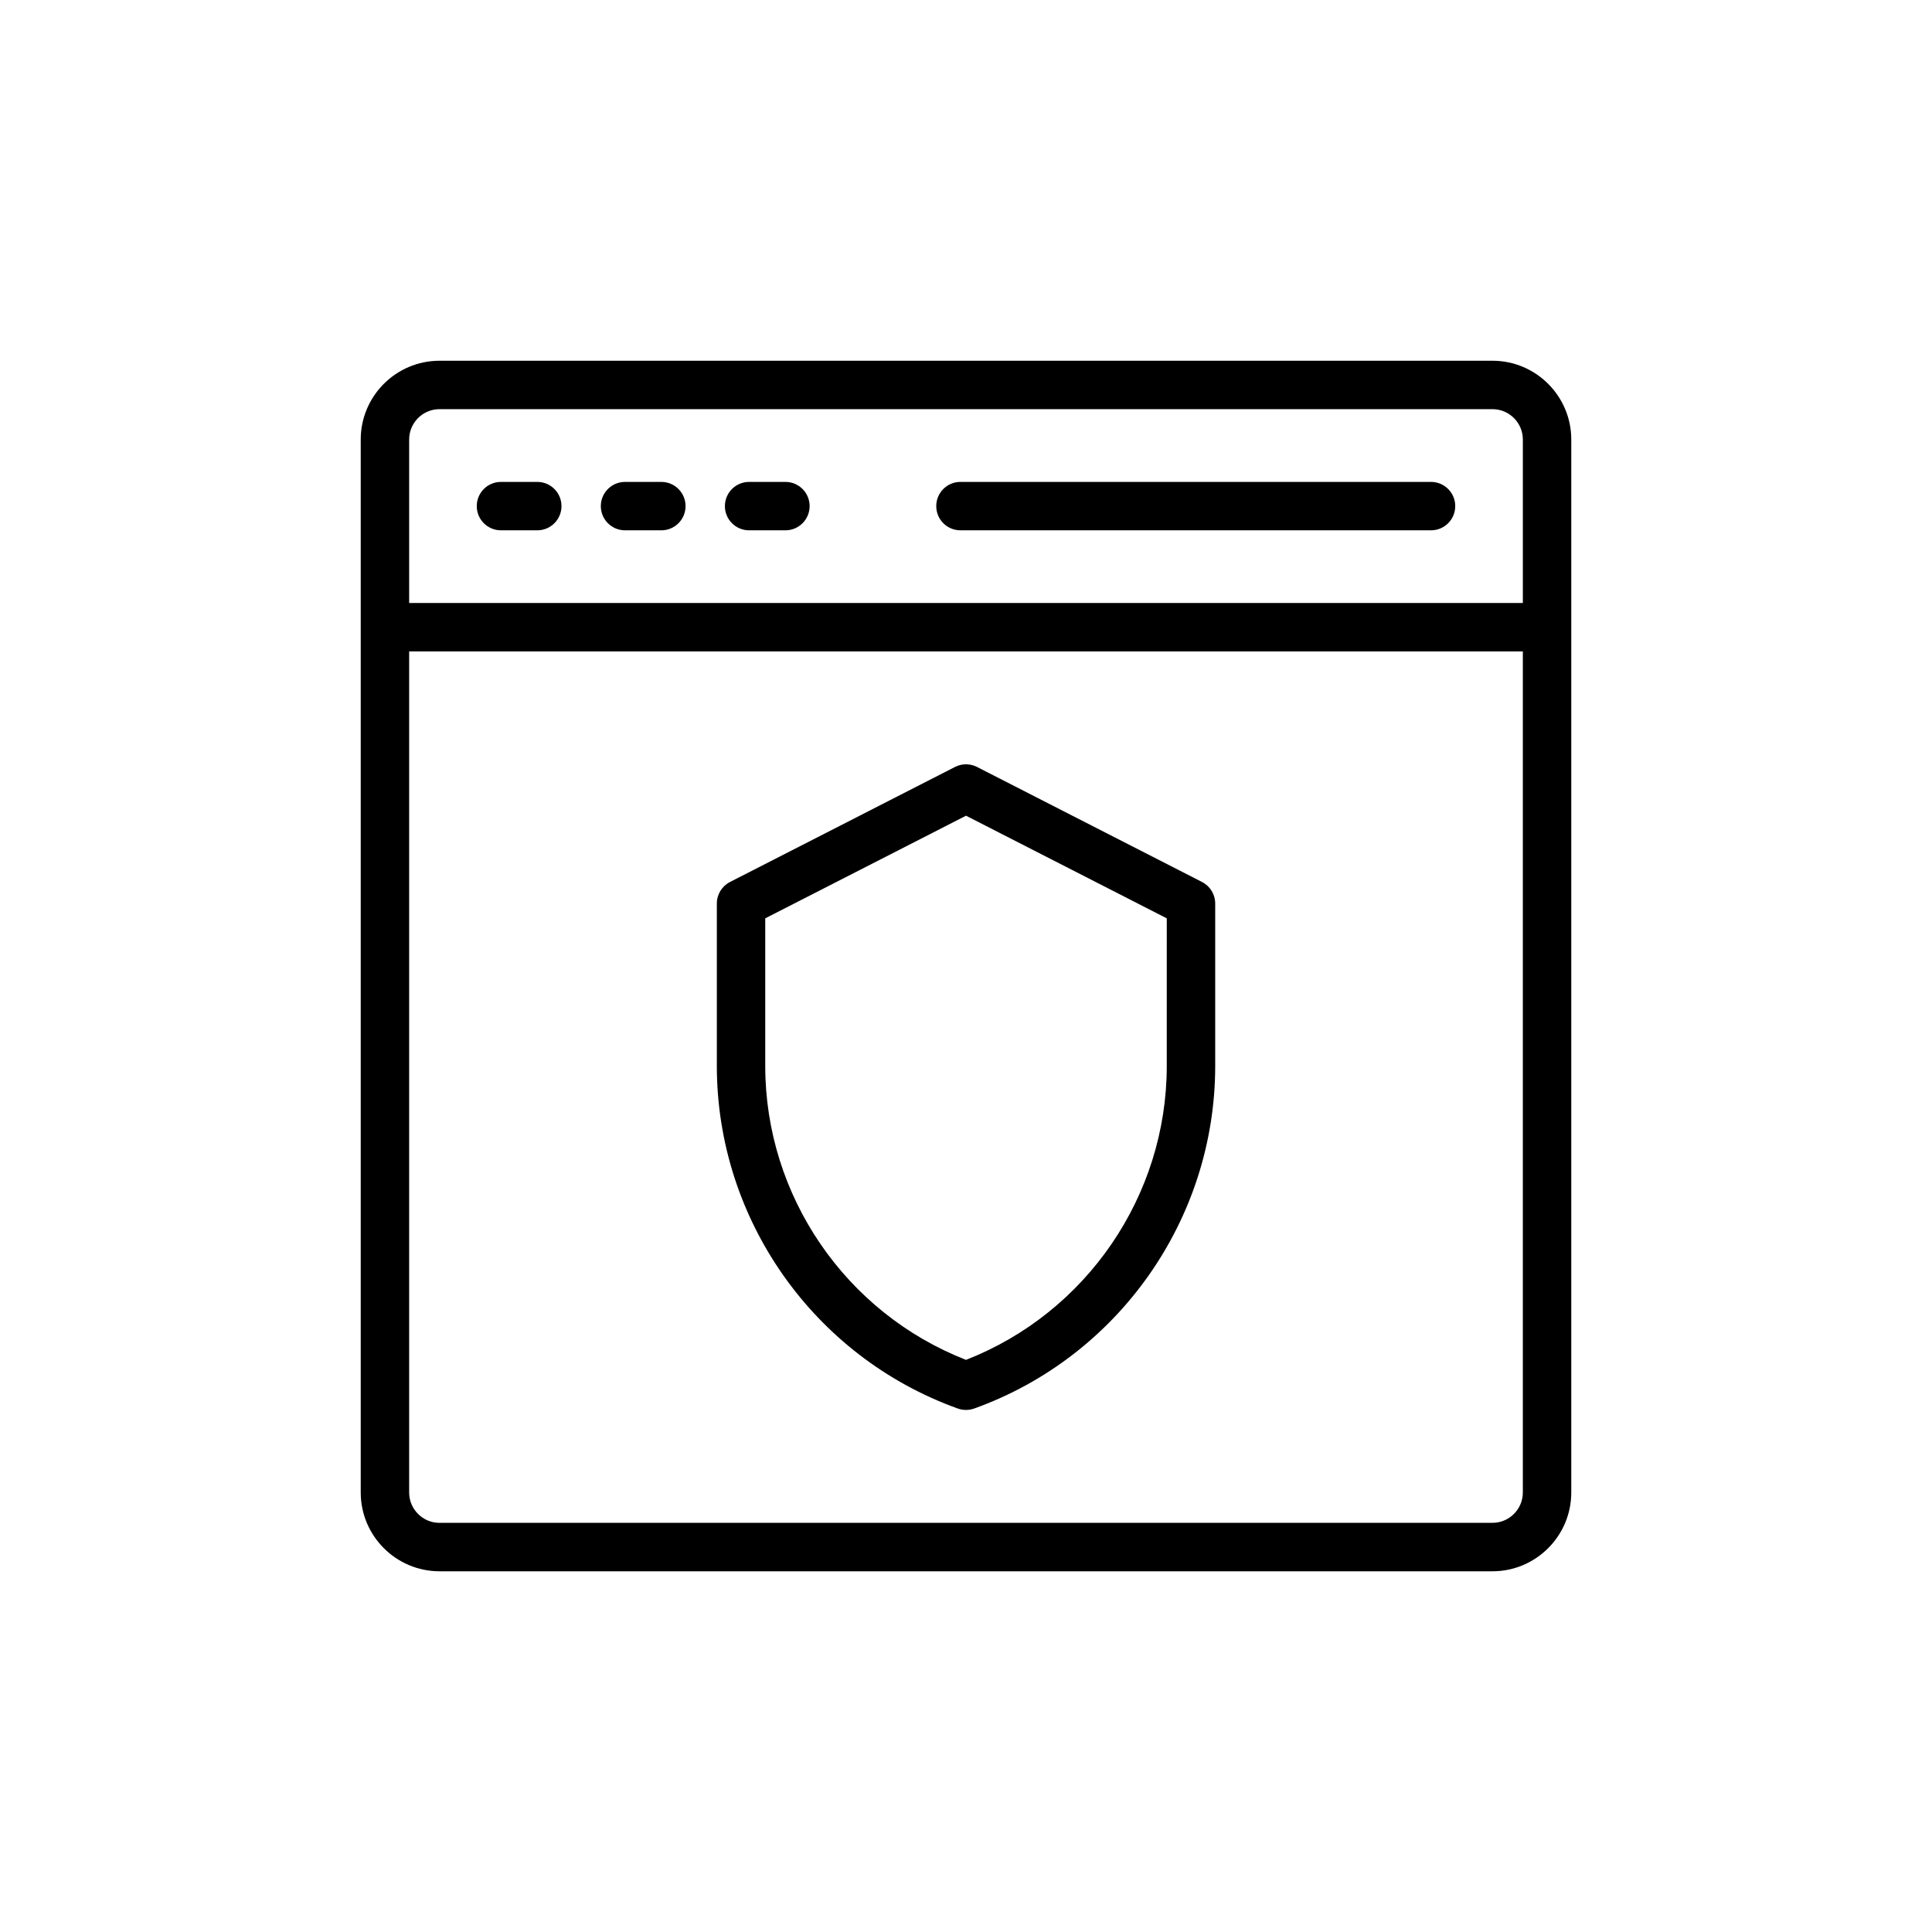
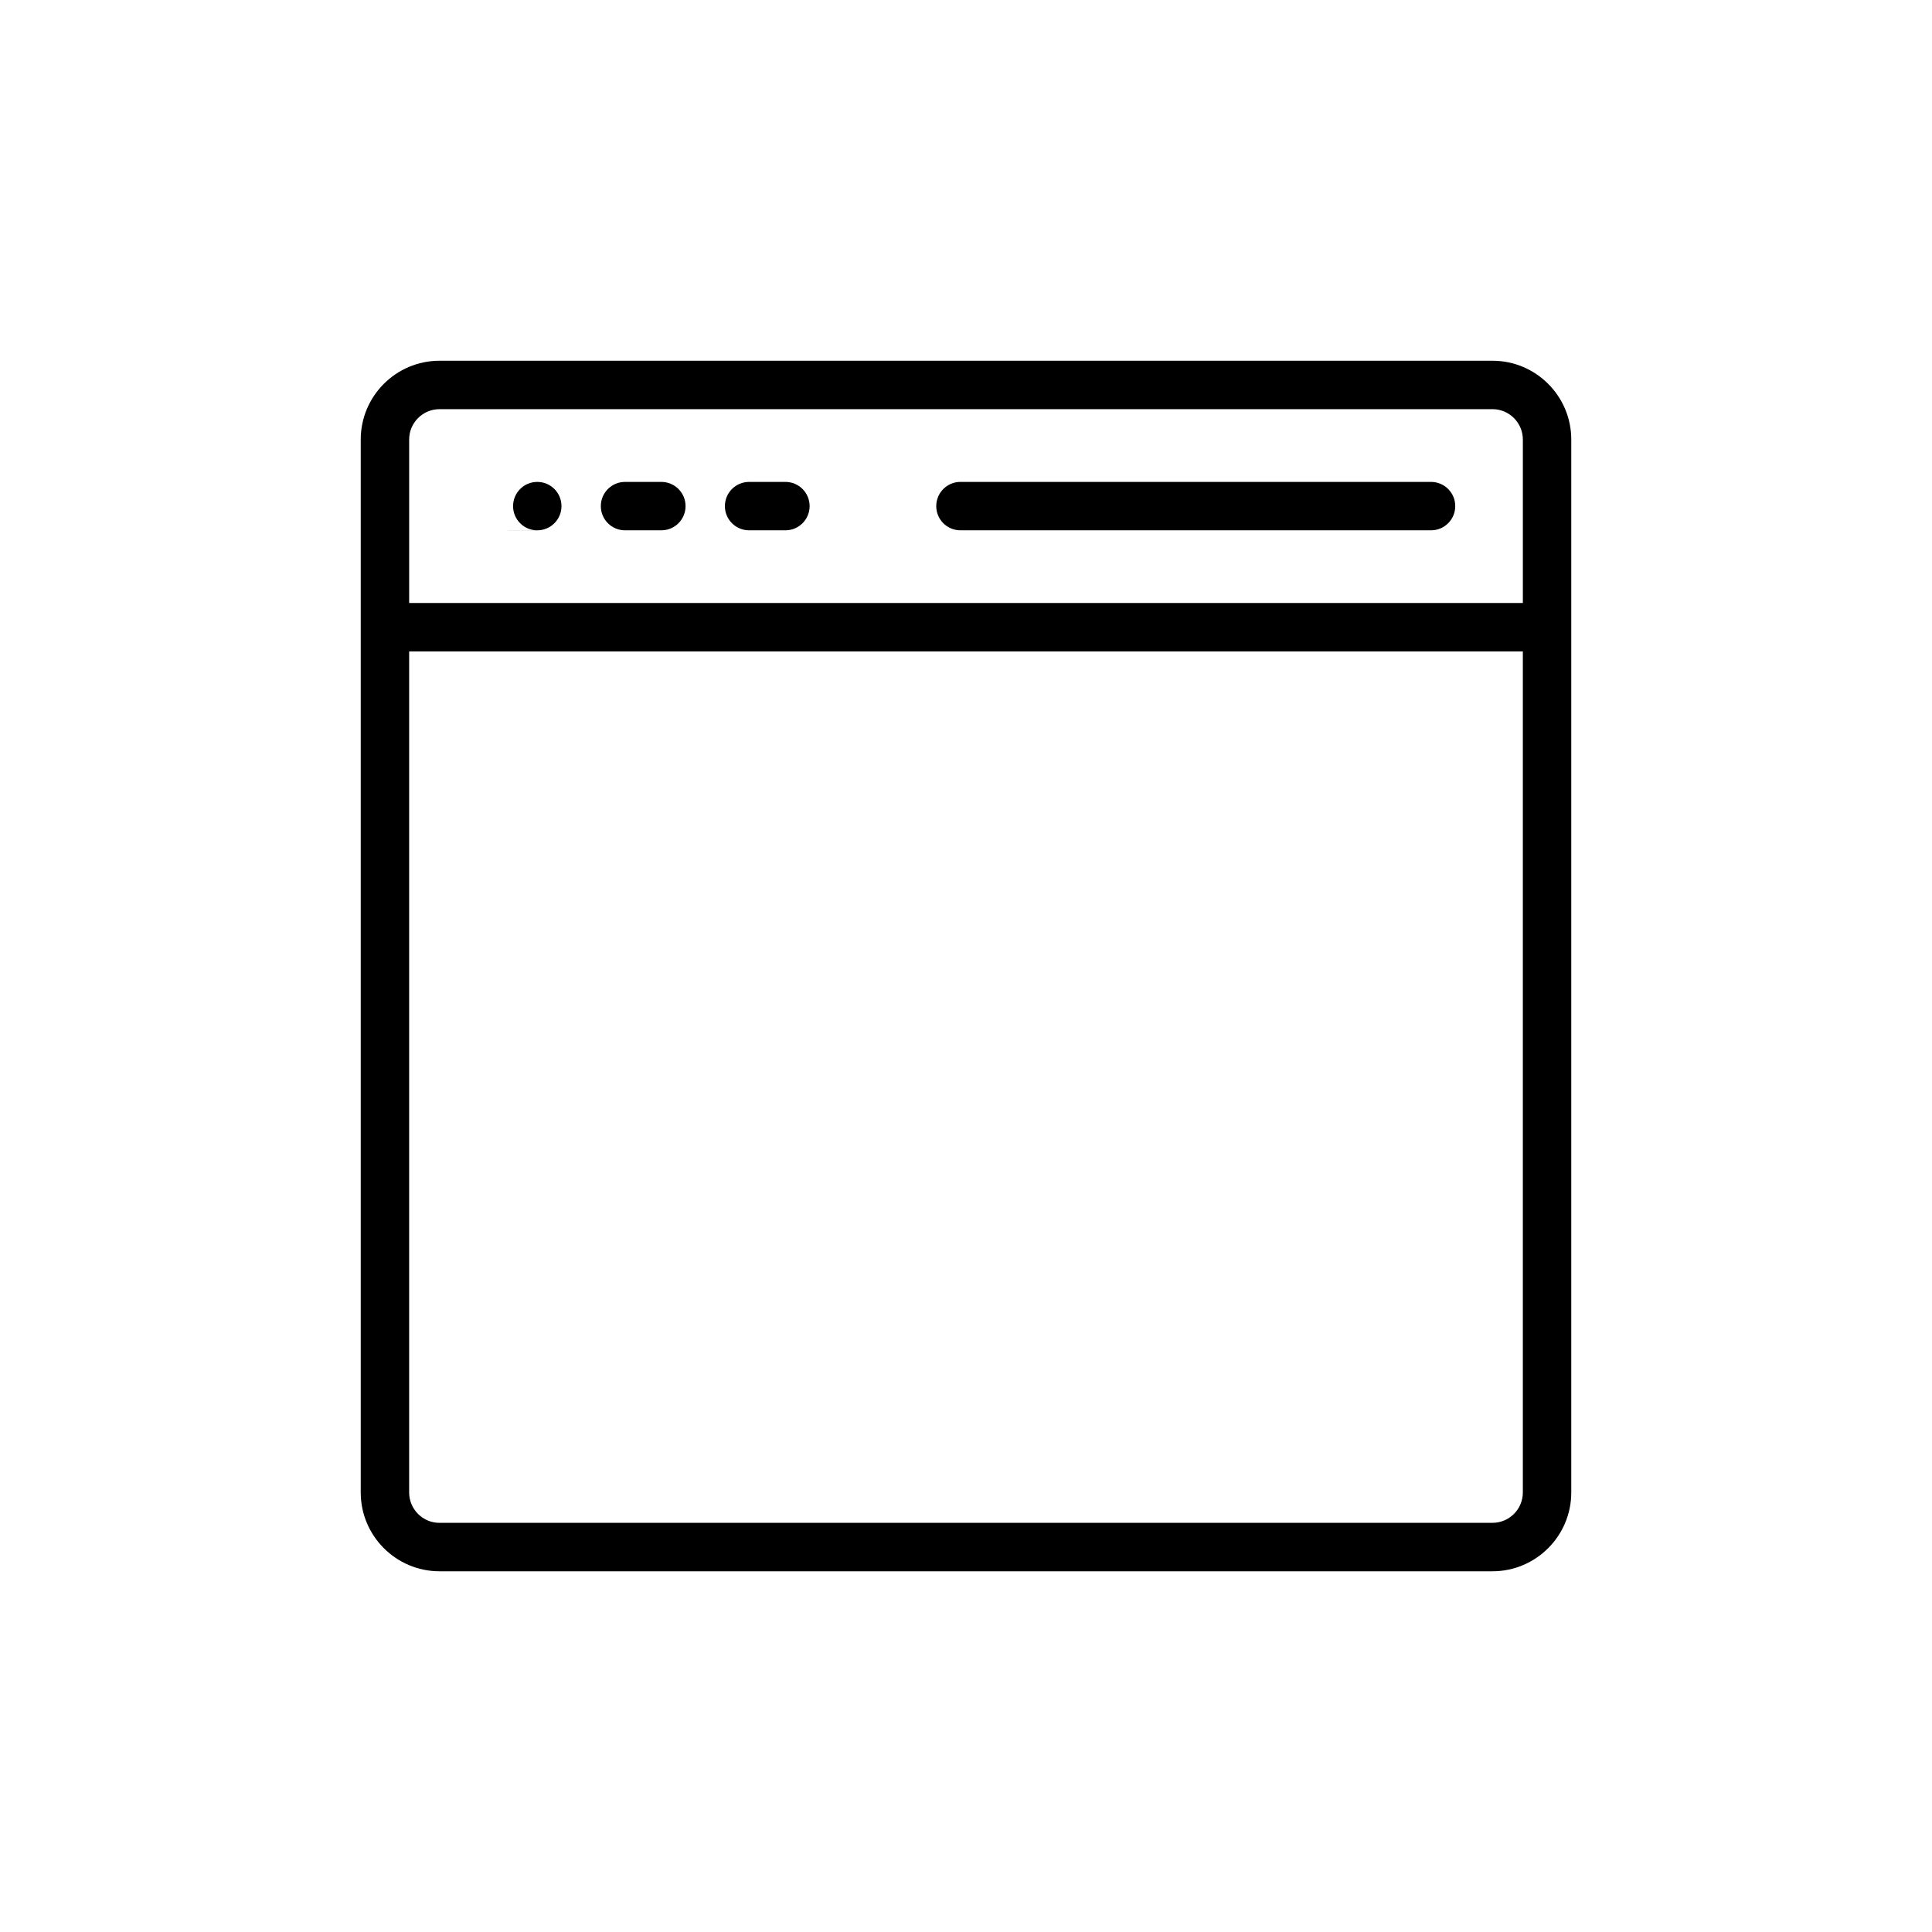
<svg xmlns="http://www.w3.org/2000/svg" fill="#000000" width="800px" height="800px" version="1.1" viewBox="144 144 512 512">
  <g>
    <path d="m539.52 239.6h-279.04c-11.516 0-20.883 9.367-20.883 20.883v279.04c0 11.516 9.367 20.883 20.883 20.883h279.04c11.516 0 20.883-9.367 20.883-20.883v-279.04c0-11.52-9.367-20.883-20.883-20.883zm-279.04 12.832h279.04c4.441 0 8.051 3.609 8.051 8.051v43.32h-295.14v-43.32c0-4.445 3.606-8.051 8.051-8.051zm279.04 295.14h-279.04c-4.441 0-8.051-3.609-8.051-8.051v-222.89h295.14v222.88c0 4.445-3.609 8.055-8.051 8.055z" />
-     <path d="m276.76 284.54h9.625c3.547 0 6.414-2.871 6.414-6.414 0-3.547-2.871-6.414-6.414-6.414l-9.625-0.004c-3.547 0-6.414 2.871-6.414 6.414-0.004 3.547 2.867 6.418 6.414 6.418z" />
+     <path d="m276.76 284.54h9.625c3.547 0 6.414-2.871 6.414-6.414 0-3.547-2.871-6.414-6.414-6.414c-3.547 0-6.414 2.871-6.414 6.414-0.004 3.547 2.867 6.418 6.414 6.418z" />
    <path d="m309.64 284.54h9.625c3.547 0 6.414-2.871 6.414-6.414 0-3.547-2.871-6.414-6.414-6.414h-9.625c-3.547 0-6.414 2.871-6.414 6.414-0.004 3.543 2.867 6.414 6.414 6.414z" />
    <path d="m342.52 284.54h9.625c3.547 0 6.414-2.871 6.414-6.414 0-3.547-2.871-6.414-6.414-6.414h-9.625c-3.547 0-6.414 2.871-6.414 6.414-0.004 3.543 2.867 6.414 6.414 6.414z" />
    <path d="m398.53 284.54h124.71c3.547 0 6.414-2.871 6.414-6.414 0-3.547-2.871-6.414-6.414-6.414l-124.71-0.004c-3.547 0-6.414 2.871-6.414 6.414-0.004 3.547 2.867 6.418 6.414 6.418z" />
-     <path d="m462.54 377.73-59.617-30.477c-1.828-0.941-4.012-0.941-5.84 0l-59.617 30.477c-2.148 1.098-3.496 3.301-3.496 5.715v43.066c0 40.582 25.664 77.055 63.867 90.766 0.699 0.246 1.434 0.371 2.168 0.371s1.465-0.125 2.168-0.375c38.203-13.711 63.867-50.184 63.867-90.766v-43.066c0-2.41-1.348-4.613-3.5-5.711zm-9.336 48.777c0 34.406-21.285 65.406-53.203 77.875-31.918-12.469-53.203-43.473-53.203-77.875v-39.137l53.207-27.199 53.203 27.199z" />
  </g>
</svg>